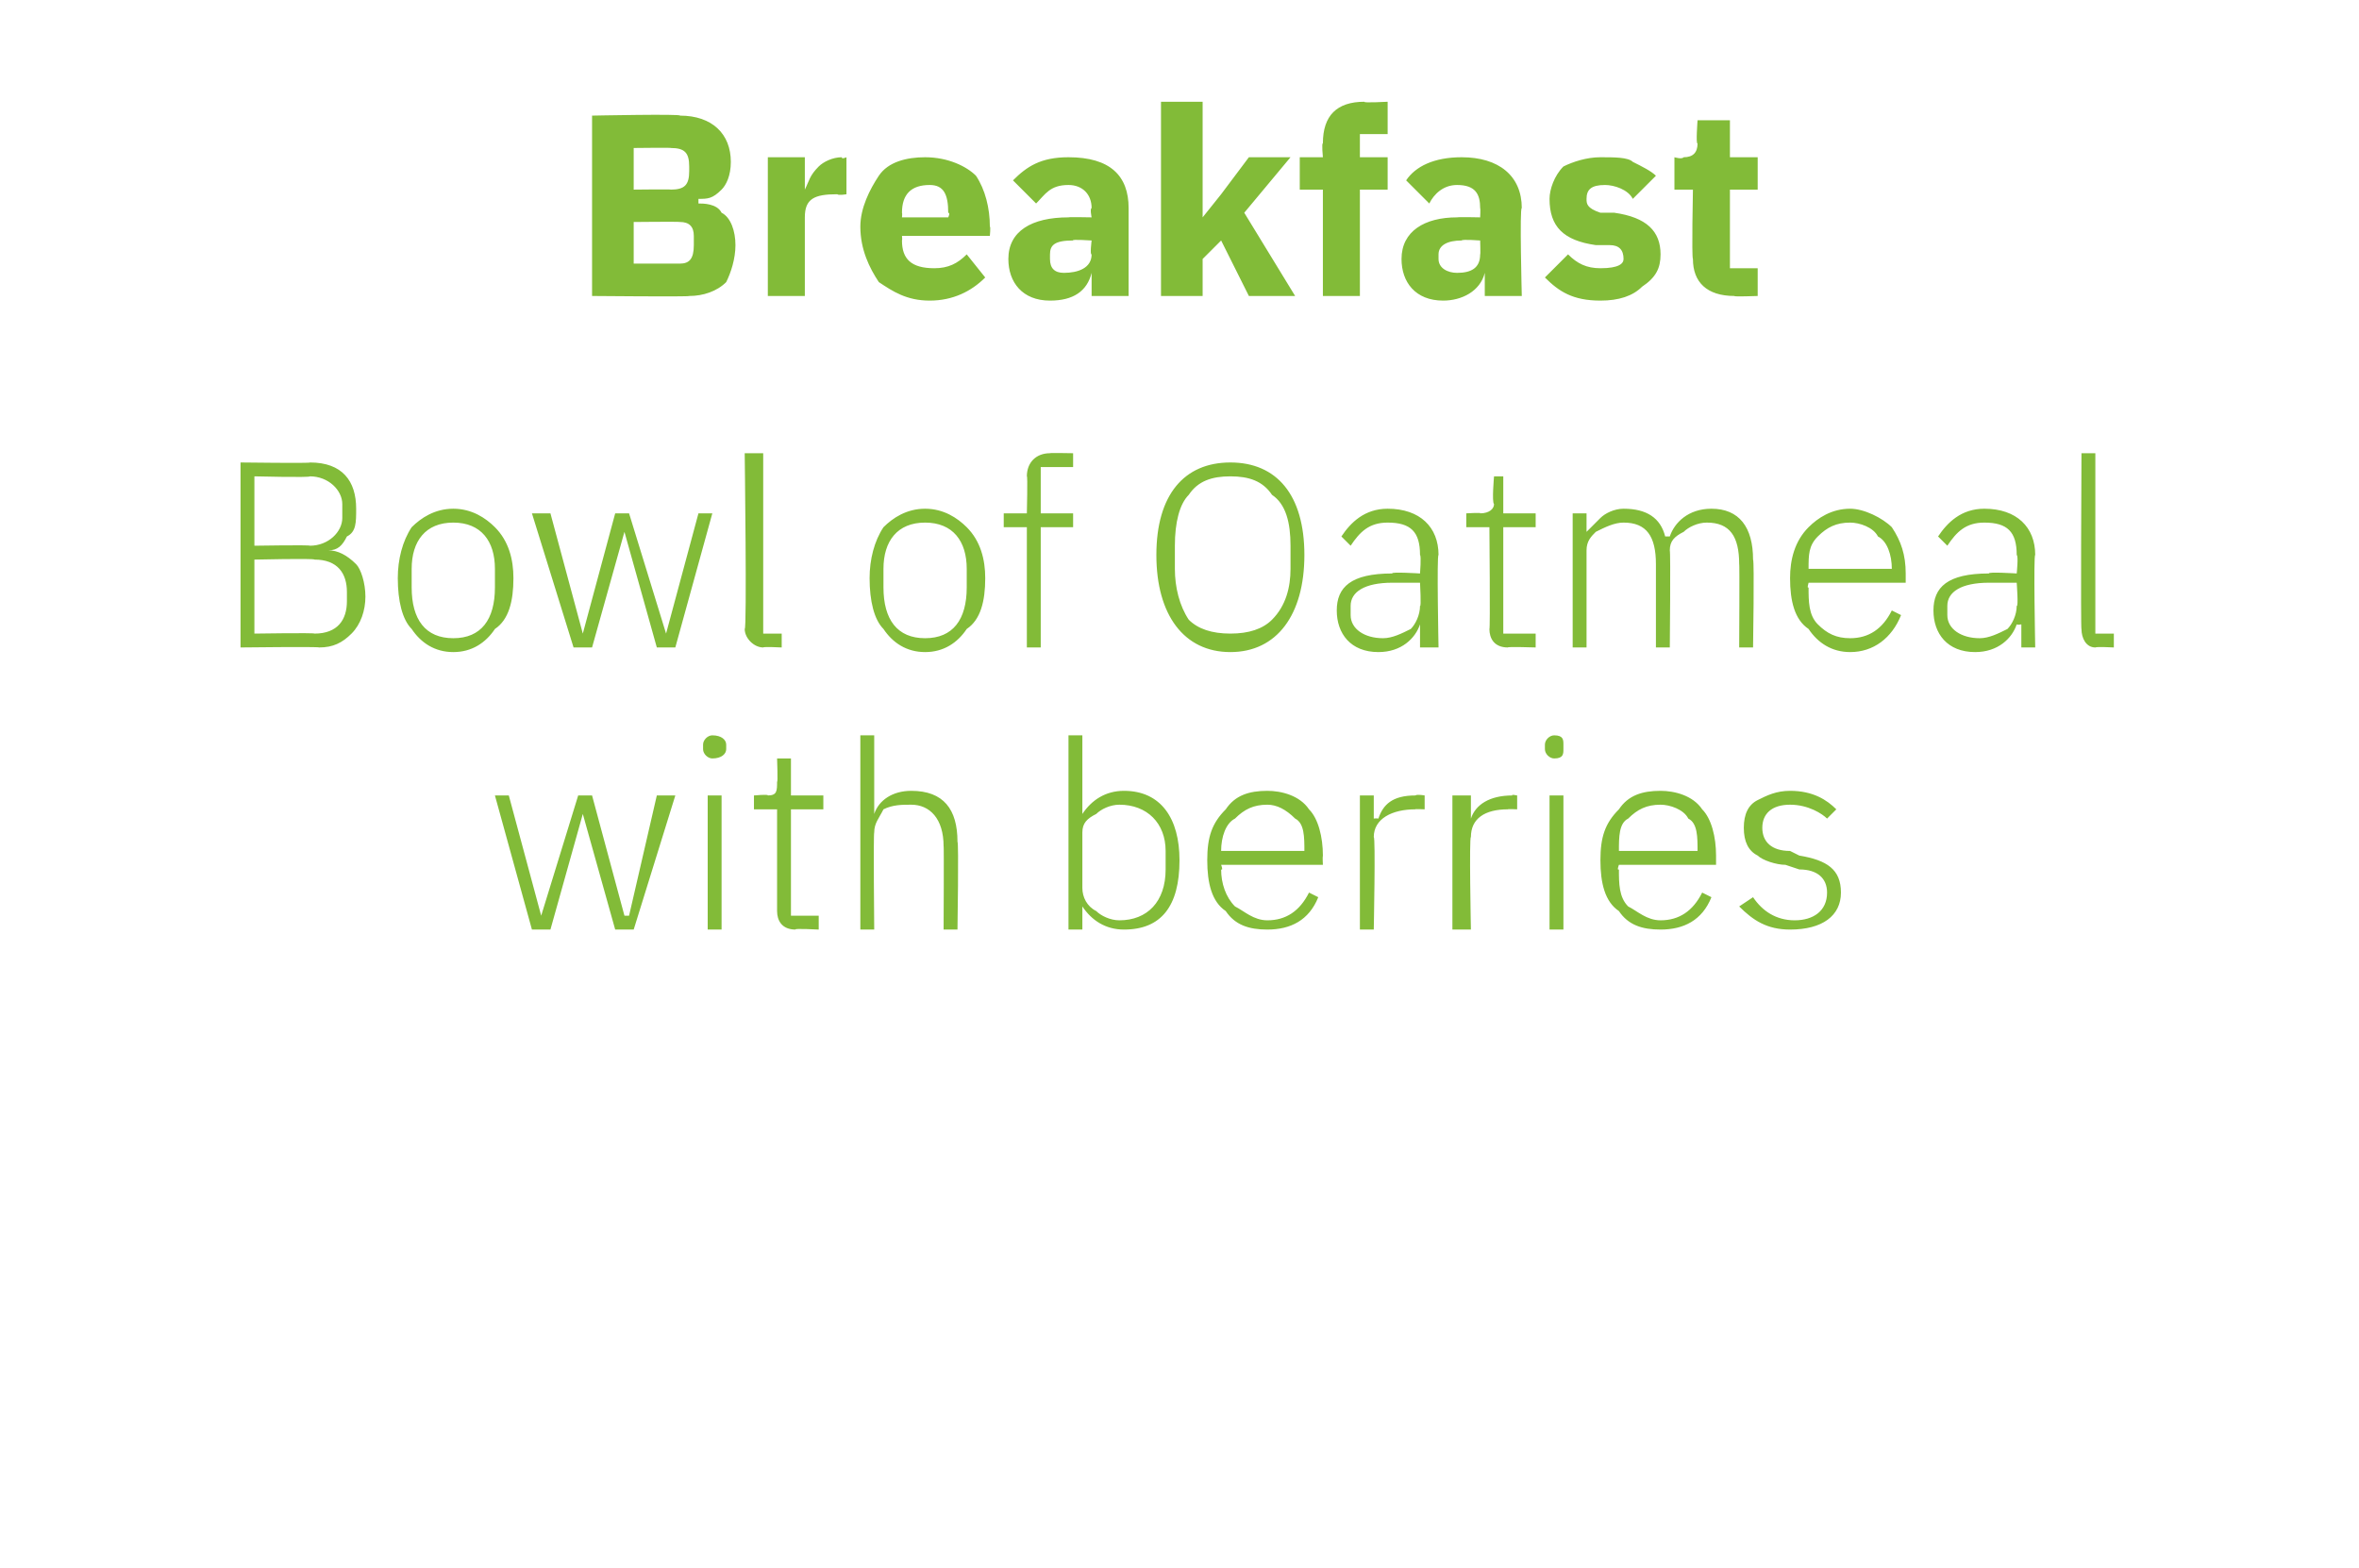
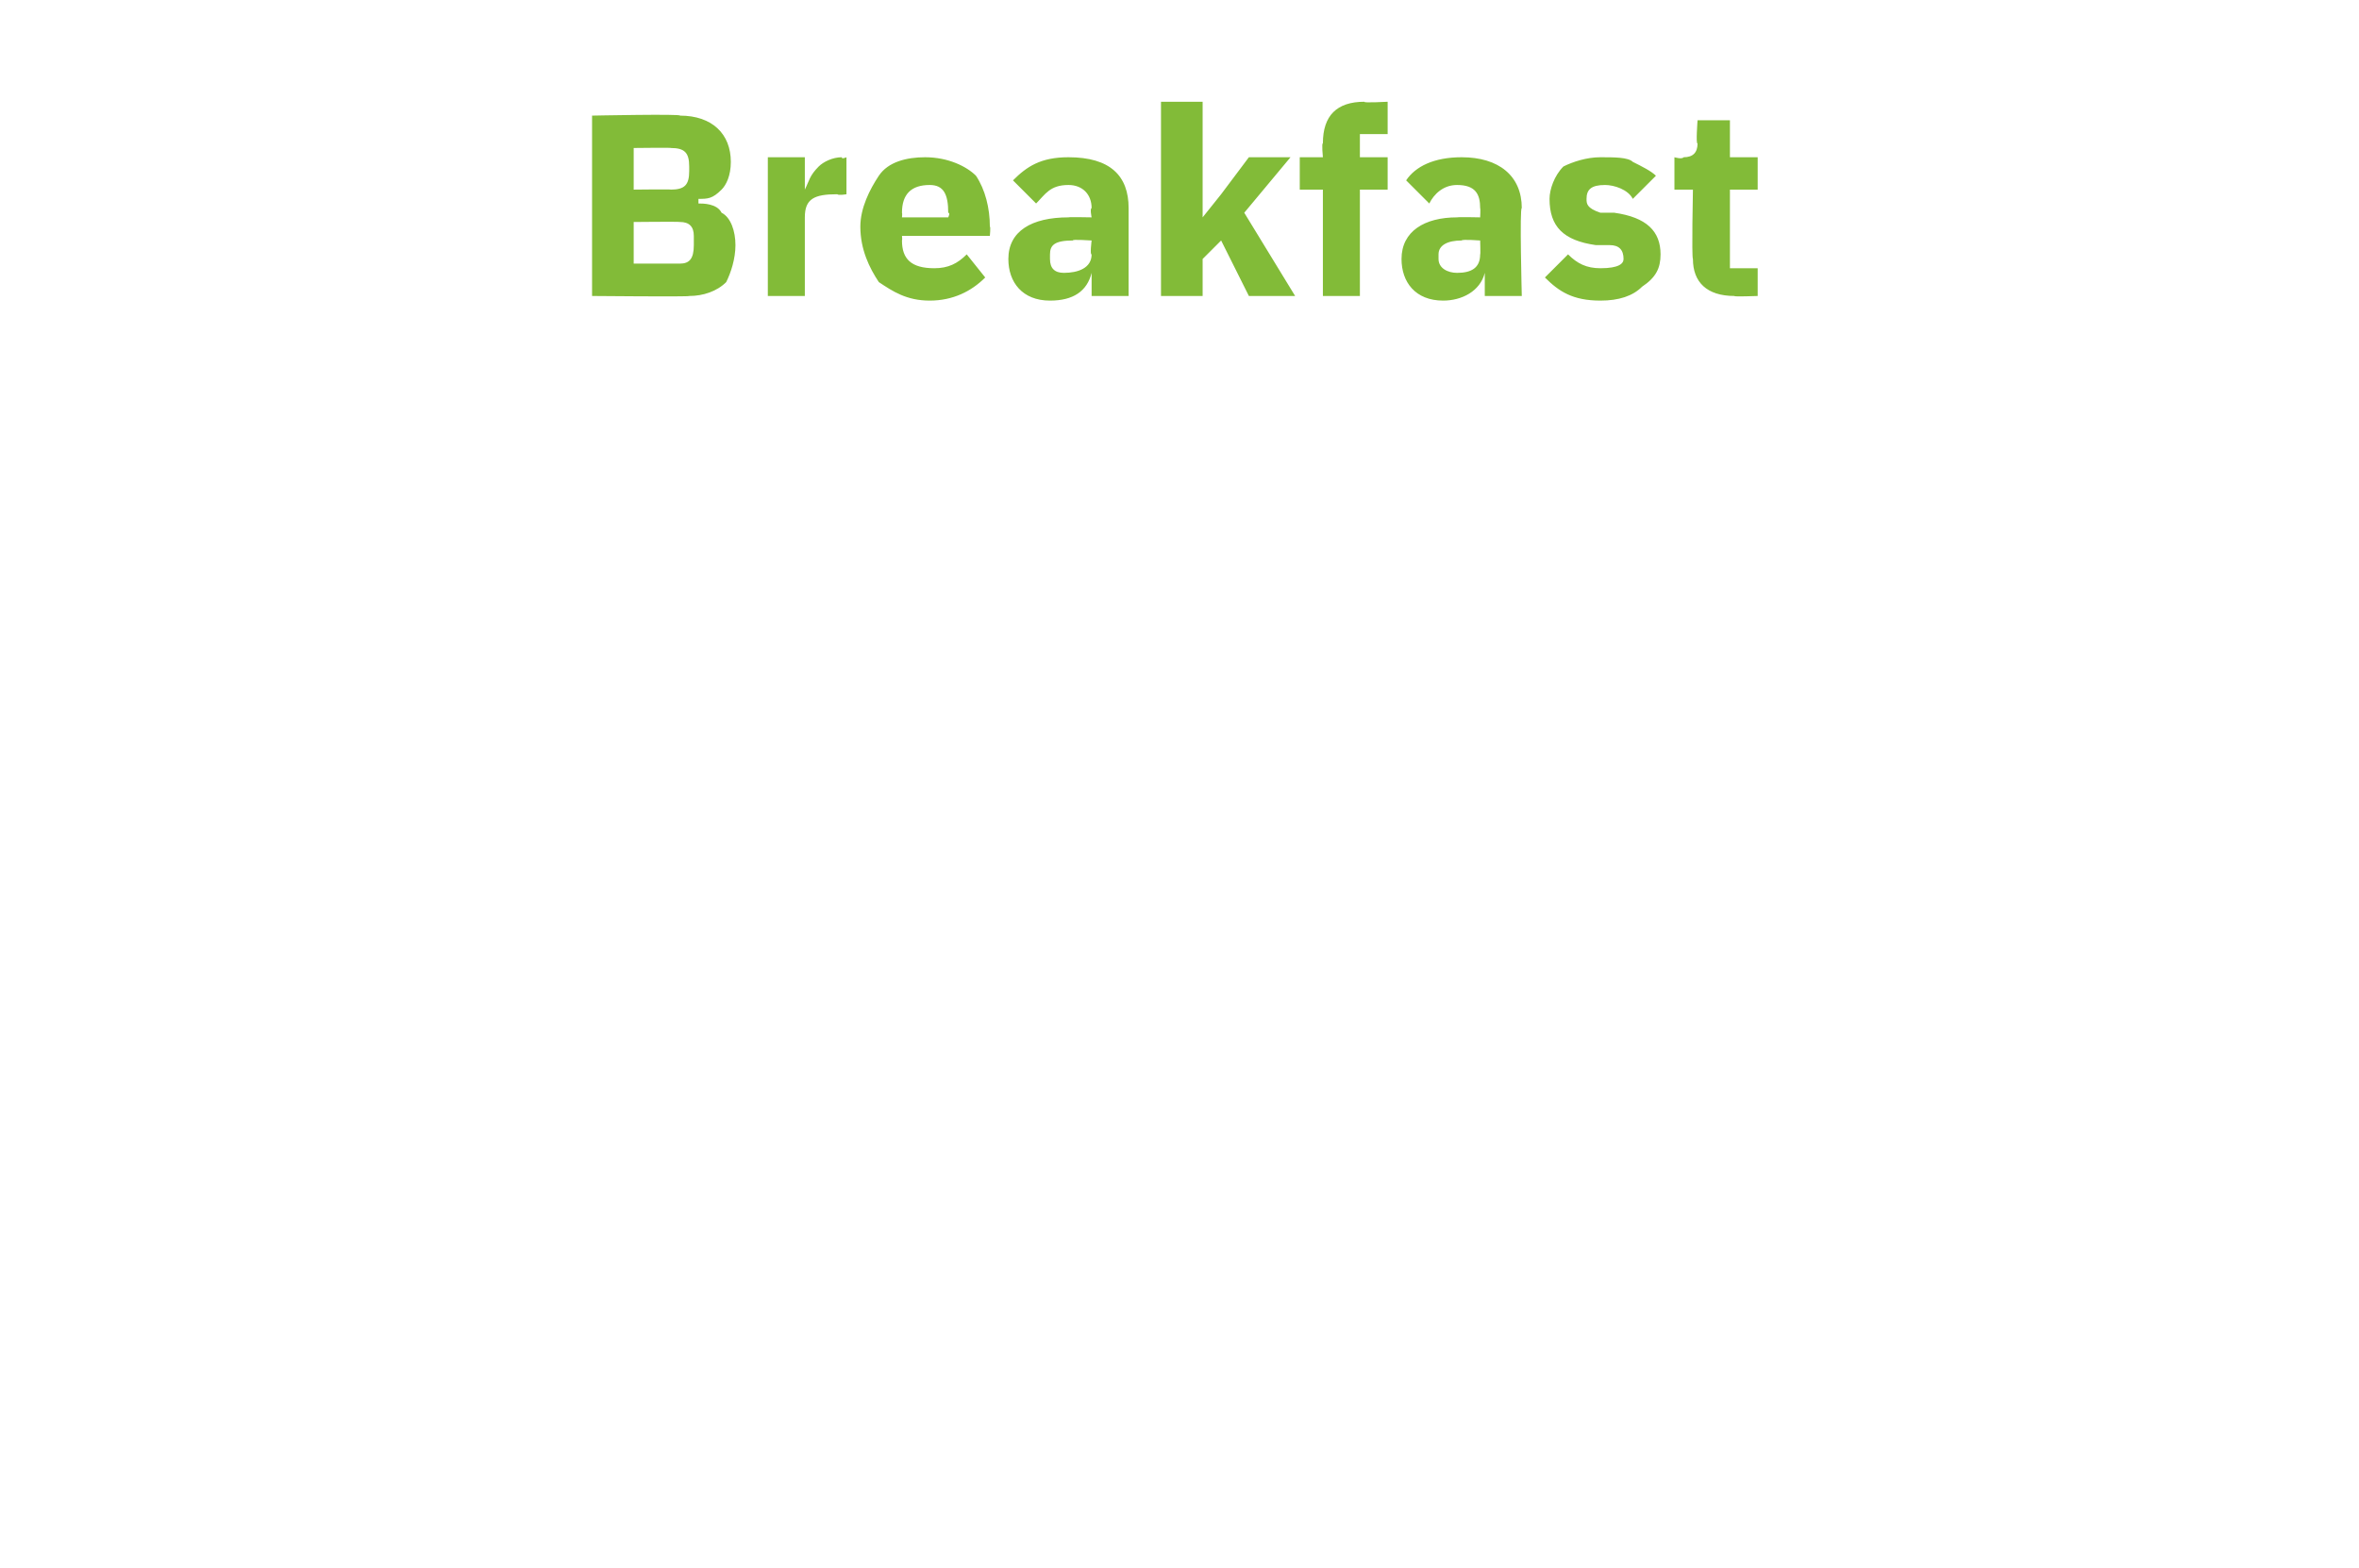
<svg xmlns="http://www.w3.org/2000/svg" version="1.1" width="51px" height="33.9px" viewBox="0 -2 51 33.9" style="top:-2px">
  <desc>Breakfast Bowl of Oatmeal with berries</desc>
  <defs />
  <g id="Polygon159641">
-     <path d="M 11.5 18.1 L 11.9 18.1 L 12.6 15.6 L 12.6 15.6 L 13.3 18.1 L 13.7 18.1 L 14.6 15.2 L 14.2 15.2 L 13.6 17.8 L 13.5 17.8 L 12.8 15.2 L 12.5 15.2 L 11.7 17.8 L 11.7 17.8 L 11 15.2 L 10.7 15.2 L 11.5 18.1 Z M 15.7 14.2 C 15.7 14.2 15.7 14.1 15.7 14.1 C 15.7 14 15.6 13.9 15.4 13.9 C 15.3 13.9 15.2 14 15.2 14.1 C 15.2 14.1 15.2 14.2 15.2 14.2 C 15.2 14.3 15.3 14.4 15.4 14.4 C 15.6 14.4 15.7 14.3 15.7 14.2 Z M 15.3 18.1 L 15.6 18.1 L 15.6 15.2 L 15.3 15.2 L 15.3 18.1 Z M 17.7 18.1 L 17.7 17.8 L 17.1 17.8 L 17.1 15.5 L 17.8 15.5 L 17.8 15.2 L 17.1 15.2 L 17.1 14.4 L 16.8 14.4 C 16.8 14.4 16.82 14.95 16.8 14.9 C 16.8 15.1 16.8 15.2 16.6 15.2 C 16.62 15.17 16.3 15.2 16.3 15.2 L 16.3 15.5 L 16.8 15.5 C 16.8 15.5 16.8 17.72 16.8 17.7 C 16.8 17.9 16.9 18.1 17.2 18.1 C 17.15 18.07 17.7 18.1 17.7 18.1 Z M 18.6 18.1 L 18.9 18.1 C 18.9 18.1 18.88 16.03 18.9 16 C 18.9 15.8 19 15.7 19.1 15.5 C 19.3 15.4 19.5 15.4 19.7 15.4 C 20.1 15.4 20.4 15.7 20.4 16.3 C 20.41 16.26 20.4 18.1 20.4 18.1 L 20.7 18.1 C 20.7 18.1 20.73 16.21 20.7 16.2 C 20.7 15.5 20.4 15.1 19.7 15.1 C 19.3 15.1 19 15.3 18.9 15.6 C 18.89 15.63 18.9 15.6 18.9 15.6 L 18.9 13.9 L 18.6 13.9 L 18.6 18.1 Z M 23.1 18.1 L 23.4 18.1 L 23.4 17.6 C 23.4 17.6 23.42 17.61 23.4 17.6 C 23.6 17.9 23.9 18.1 24.3 18.1 C 25.1 18.1 25.5 17.6 25.5 16.6 C 25.5 15.7 25.1 15.1 24.3 15.1 C 23.9 15.1 23.6 15.3 23.4 15.6 C 23.42 15.63 23.4 15.6 23.4 15.6 L 23.4 13.9 L 23.1 13.9 L 23.1 18.1 Z M 23.7 17.7 C 23.5 17.6 23.4 17.4 23.4 17.2 C 23.4 17.2 23.4 16 23.4 16 C 23.4 15.8 23.5 15.7 23.7 15.6 C 23.8 15.5 24 15.4 24.2 15.4 C 24.8 15.4 25.2 15.8 25.2 16.4 C 25.2 16.4 25.2 16.8 25.2 16.8 C 25.2 17.5 24.8 17.9 24.2 17.9 C 24 17.9 23.8 17.8 23.7 17.7 Z M 28.5 17.4 C 28.5 17.4 28.3 17.3 28.3 17.3 C 28.1 17.7 27.8 17.9 27.4 17.9 C 27.1 17.9 26.9 17.7 26.7 17.6 C 26.5 17.4 26.4 17.1 26.4 16.8 C 26.45 16.83 26.4 16.7 26.4 16.7 L 28.6 16.7 C 28.6 16.7 28.59 16.53 28.6 16.5 C 28.6 16.1 28.5 15.7 28.3 15.5 C 28.1 15.2 27.7 15.1 27.4 15.1 C 27 15.1 26.7 15.2 26.5 15.5 C 26.2 15.8 26.1 16.1 26.1 16.6 C 26.1 17.1 26.2 17.5 26.5 17.7 C 26.7 18 27 18.1 27.4 18.1 C 27.9 18.1 28.3 17.9 28.5 17.4 Z M 28 15.7 C 28.2 15.8 28.2 16.1 28.2 16.4 C 28.24 16.39 28.2 16.4 28.2 16.4 L 26.4 16.4 C 26.4 16.4 26.45 16.41 26.4 16.4 C 26.4 16.1 26.5 15.8 26.7 15.7 C 26.9 15.5 27.1 15.4 27.4 15.4 C 27.6 15.4 27.8 15.5 28 15.7 Z M 29.7 18.1 C 29.7 18.1 29.74 16.09 29.7 16.1 C 29.7 15.7 30.1 15.5 30.6 15.5 C 30.57 15.49 30.8 15.5 30.8 15.5 L 30.8 15.2 C 30.8 15.2 30.63 15.17 30.6 15.2 C 30.1 15.2 29.9 15.4 29.8 15.7 C 29.76 15.69 29.7 15.7 29.7 15.7 L 29.7 15.2 L 29.4 15.2 L 29.4 18.1 L 29.7 18.1 Z M 31.8 18.1 C 31.8 18.1 31.76 16.09 31.8 16.1 C 31.8 15.7 32.1 15.5 32.6 15.5 C 32.59 15.49 32.8 15.5 32.8 15.5 L 32.8 15.2 C 32.8 15.2 32.65 15.17 32.7 15.2 C 32.2 15.2 31.9 15.4 31.8 15.7 C 31.79 15.69 31.8 15.7 31.8 15.7 L 31.8 15.2 L 31.4 15.2 L 31.4 18.1 L 31.8 18.1 Z M 33.8 14.2 C 33.8 14.2 33.8 14.1 33.8 14.1 C 33.8 14 33.8 13.9 33.6 13.9 C 33.5 13.9 33.4 14 33.4 14.1 C 33.4 14.1 33.4 14.2 33.4 14.2 C 33.4 14.3 33.5 14.4 33.6 14.4 C 33.8 14.4 33.8 14.3 33.8 14.2 Z M 33.5 18.1 L 33.8 18.1 L 33.8 15.2 L 33.5 15.2 L 33.5 18.1 Z M 37 17.4 C 37 17.4 36.8 17.3 36.8 17.3 C 36.6 17.7 36.3 17.9 35.9 17.9 C 35.6 17.9 35.4 17.7 35.2 17.6 C 35 17.4 35 17.1 35 16.8 C 34.95 16.83 35 16.7 35 16.7 L 37.1 16.7 C 37.1 16.7 37.1 16.53 37.1 16.5 C 37.1 16.1 37 15.7 36.8 15.5 C 36.6 15.2 36.2 15.1 35.9 15.1 C 35.5 15.1 35.2 15.2 35 15.5 C 34.7 15.8 34.6 16.1 34.6 16.6 C 34.6 17.1 34.7 17.5 35 17.7 C 35.2 18 35.5 18.1 35.9 18.1 C 36.4 18.1 36.8 17.9 37 17.4 Z M 36.5 15.7 C 36.7 15.8 36.7 16.1 36.7 16.4 C 36.75 16.39 36.7 16.4 36.7 16.4 L 35 16.4 C 35 16.4 34.95 16.41 35 16.4 C 35 16.1 35 15.8 35.2 15.7 C 35.4 15.5 35.6 15.4 35.9 15.4 C 36.1 15.4 36.4 15.5 36.5 15.7 Z M 39.8 17.3 C 39.8 16.8 39.5 16.6 38.9 16.5 C 38.9 16.5 38.7 16.4 38.7 16.4 C 38.3 16.4 38.1 16.2 38.1 15.9 C 38.1 15.6 38.3 15.4 38.7 15.4 C 39.1 15.4 39.4 15.6 39.5 15.7 C 39.5 15.7 39.7 15.5 39.7 15.5 C 39.5 15.3 39.2 15.1 38.7 15.1 C 38.4 15.1 38.2 15.2 38 15.3 C 37.8 15.4 37.7 15.6 37.7 15.9 C 37.7 16.2 37.8 16.4 38 16.5 C 38.1 16.6 38.4 16.7 38.6 16.7 C 38.6 16.7 38.9 16.8 38.9 16.8 C 39.3 16.8 39.5 17 39.5 17.3 C 39.5 17.7 39.2 17.9 38.8 17.9 C 38.4 17.9 38.1 17.7 37.9 17.4 C 37.9 17.4 37.6 17.6 37.6 17.6 C 37.9 17.9 38.2 18.1 38.7 18.1 C 39.4 18.1 39.8 17.8 39.8 17.3 Z " stroke="none" fill="#82bb38" />
-   </g>
+     </g>
  <g id="Polygon159640">
-     <path d="M 5.2 12 C 5.2 12 6.89 11.98 6.9 12 C 7.2 12 7.4 11.9 7.6 11.7 C 7.8 11.5 7.9 11.2 7.9 10.9 C 7.9 10.6 7.8 10.3 7.7 10.2 C 7.5 10 7.3 9.9 7.1 9.9 C 7.1 9.9 7.1 9.9 7.1 9.9 C 7.3 9.9 7.4 9.8 7.5 9.6 C 7.7 9.5 7.7 9.3 7.7 9 C 7.7 8.4 7.4 8 6.7 8 C 6.75 8.02 5.2 8 5.2 8 L 5.2 12 Z M 5.5 10.1 C 5.5 10.1 6.8 10.07 6.8 10.1 C 7.3 10.1 7.5 10.4 7.5 10.8 C 7.5 10.8 7.5 11 7.5 11 C 7.5 11.4 7.3 11.7 6.8 11.7 C 6.8 11.68 5.5 11.7 5.5 11.7 L 5.5 10.1 Z M 5.5 8.3 C 5.5 8.3 6.71 8.33 6.7 8.3 C 7.1 8.3 7.4 8.6 7.4 8.9 C 7.4 8.9 7.4 9.2 7.4 9.2 C 7.4 9.5 7.1 9.8 6.7 9.8 C 6.71 9.78 5.5 9.8 5.5 9.8 L 5.5 8.3 Z M 10.7 11.6 C 11 11.4 11.1 11 11.1 10.5 C 11.1 10.1 11 9.7 10.7 9.4 C 10.5 9.2 10.2 9 9.8 9 C 9.4 9 9.1 9.2 8.9 9.4 C 8.7 9.7 8.6 10.1 8.6 10.5 C 8.6 11 8.7 11.4 8.9 11.6 C 9.1 11.9 9.4 12.1 9.8 12.1 C 10.2 12.1 10.5 11.9 10.7 11.6 Z M 8.9 10.7 C 8.9 10.7 8.9 10.3 8.9 10.3 C 8.9 9.7 9.2 9.3 9.8 9.3 C 10.4 9.3 10.7 9.7 10.7 10.3 C 10.7 10.3 10.7 10.7 10.7 10.7 C 10.7 11.4 10.4 11.8 9.8 11.8 C 9.2 11.8 8.9 11.4 8.9 10.7 Z M 12.4 12 L 12.8 12 L 13.5 9.5 L 13.5 9.5 L 14.2 12 L 14.6 12 L 15.4 9.1 L 15.1 9.1 L 14.4 11.7 L 14.4 11.7 L 13.6 9.1 L 13.3 9.1 L 12.6 11.7 L 12.6 11.7 L 11.9 9.1 L 11.5 9.1 L 12.4 12 Z M 16.9 12 L 16.9 11.7 L 16.5 11.7 L 16.5 7.8 L 16.1 7.8 C 16.1 7.8 16.15 11.63 16.1 11.6 C 16.1 11.8 16.3 12 16.5 12 C 16.51 11.98 16.9 12 16.9 12 Z M 20.9 11.6 C 21.2 11.4 21.3 11 21.3 10.5 C 21.3 10.1 21.2 9.7 20.9 9.4 C 20.7 9.2 20.4 9 20 9 C 19.6 9 19.3 9.2 19.1 9.4 C 18.9 9.7 18.8 10.1 18.8 10.5 C 18.8 11 18.9 11.4 19.1 11.6 C 19.3 11.9 19.6 12.1 20 12.1 C 20.4 12.1 20.7 11.9 20.9 11.6 Z M 19.1 10.7 C 19.1 10.7 19.1 10.3 19.1 10.3 C 19.1 9.7 19.4 9.3 20 9.3 C 20.6 9.3 20.9 9.7 20.9 10.3 C 20.9 10.3 20.9 10.7 20.9 10.7 C 20.9 11.4 20.6 11.8 20 11.8 C 19.4 11.8 19.1 11.4 19.1 10.7 Z M 22.2 12 L 22.5 12 L 22.5 9.4 L 23.2 9.4 L 23.2 9.1 L 22.5 9.1 L 22.5 8.1 L 23.2 8.1 L 23.2 7.8 C 23.2 7.8 22.67 7.79 22.7 7.8 C 22.4 7.8 22.2 8 22.2 8.3 C 22.22 8.27 22.2 9.1 22.2 9.1 L 21.7 9.1 L 21.7 9.4 L 22.2 9.4 L 22.2 12 Z M 28.2 10 C 28.2 8.7 27.6 8 26.6 8 C 25.6 8 25 8.7 25 10 C 25 11.3 25.6 12.1 26.6 12.1 C 27.6 12.1 28.2 11.3 28.2 10 Z M 25.7 11.4 C 25.5 11.1 25.4 10.7 25.4 10.3 C 25.4 10.3 25.4 9.8 25.4 9.8 C 25.4 9.3 25.5 8.9 25.7 8.7 C 25.9 8.4 26.2 8.3 26.6 8.3 C 27 8.3 27.3 8.4 27.5 8.7 C 27.8 8.9 27.9 9.3 27.9 9.8 C 27.9 9.8 27.9 10.3 27.9 10.3 C 27.9 10.7 27.8 11.1 27.5 11.4 C 27.3 11.6 27 11.7 26.6 11.7 C 26.2 11.7 25.9 11.6 25.7 11.4 Z M 31.1 10 C 31.06 9.98 31.1 12 31.1 12 L 30.7 12 L 30.7 11.5 C 30.7 11.5 30.72 11.52 30.7 11.5 C 30.6 11.8 30.3 12.1 29.8 12.1 C 29.2 12.1 28.9 11.7 28.9 11.2 C 28.9 10.7 29.2 10.4 30.1 10.4 C 30.06 10.36 30.7 10.4 30.7 10.4 C 30.7 10.4 30.73 10.02 30.7 10 C 30.7 9.5 30.5 9.3 30 9.3 C 29.6 9.3 29.4 9.5 29.2 9.8 C 29.2 9.8 29 9.6 29 9.6 C 29.2 9.3 29.5 9 30 9 C 30.7 9 31.1 9.4 31.1 10 Z M 30.7 10.6 C 30.7 10.6 30.05 10.6 30.1 10.6 C 29.5 10.6 29.2 10.8 29.2 11.1 C 29.2 11.1 29.2 11.3 29.2 11.3 C 29.2 11.6 29.5 11.8 29.9 11.8 C 30.1 11.8 30.3 11.7 30.5 11.6 C 30.6 11.5 30.7 11.3 30.7 11.1 C 30.73 11.14 30.7 10.6 30.7 10.6 Z M 33.2 12 L 33.2 11.7 L 32.5 11.7 L 32.5 9.4 L 33.2 9.4 L 33.2 9.1 L 32.5 9.1 L 32.5 8.3 L 32.3 8.3 C 32.3 8.3 32.25 8.86 32.3 8.9 C 32.3 9 32.2 9.1 32 9.1 C 32.05 9.08 31.7 9.1 31.7 9.1 L 31.7 9.4 L 32.2 9.4 C 32.2 9.4 32.22 11.63 32.2 11.6 C 32.2 11.8 32.3 12 32.6 12 C 32.58 11.98 33.2 12 33.2 12 Z M 34.3 12 C 34.3 12 34.3 9.94 34.3 9.9 C 34.3 9.7 34.4 9.6 34.5 9.5 C 34.7 9.4 34.9 9.3 35.1 9.3 C 35.6 9.3 35.8 9.6 35.8 10.2 C 35.8 10.17 35.8 12 35.8 12 L 36.1 12 C 36.1 12 36.12 9.95 36.1 9.9 C 36.1 9.7 36.2 9.6 36.4 9.5 C 36.5 9.4 36.7 9.3 36.9 9.3 C 37.4 9.3 37.6 9.6 37.6 10.2 C 37.61 10.17 37.6 12 37.6 12 L 37.9 12 C 37.9 12 37.93 10.12 37.9 10.1 C 37.9 9.4 37.6 9 37 9 C 36.5 9 36.2 9.3 36.1 9.6 C 36.1 9.6 36 9.6 36 9.6 C 35.9 9.2 35.6 9 35.1 9 C 34.9 9 34.7 9.1 34.6 9.2 C 34.5 9.3 34.4 9.4 34.3 9.5 C 34.32 9.54 34.3 9.5 34.3 9.5 L 34.3 9.1 L 34 9.1 L 34 12 L 34.3 12 Z M 41.1 11.3 C 41.1 11.3 40.9 11.2 40.9 11.2 C 40.7 11.6 40.4 11.8 40 11.8 C 39.7 11.8 39.5 11.7 39.3 11.5 C 39.1 11.3 39.1 11 39.1 10.7 C 39.06 10.74 39.1 10.6 39.1 10.6 L 41.2 10.6 C 41.2 10.6 41.2 10.44 41.2 10.4 C 41.2 10 41.1 9.7 40.9 9.4 C 40.7 9.2 40.3 9 40 9 C 39.6 9 39.3 9.2 39.1 9.4 C 38.8 9.7 38.7 10.1 38.7 10.5 C 38.7 11 38.8 11.4 39.1 11.6 C 39.3 11.9 39.6 12.1 40 12.1 C 40.5 12.1 40.9 11.8 41.1 11.3 Z M 40.6 9.6 C 40.8 9.7 40.9 10 40.9 10.3 C 40.85 10.3 40.9 10.3 40.9 10.3 L 39.1 10.3 C 39.1 10.3 39.06 10.32 39.1 10.3 C 39.1 10 39.1 9.8 39.3 9.6 C 39.5 9.4 39.7 9.3 40 9.3 C 40.2 9.3 40.5 9.4 40.6 9.6 Z M 44 10 C 43.96 9.98 44 12 44 12 L 43.7 12 L 43.7 11.5 C 43.7 11.5 43.63 11.52 43.6 11.5 C 43.5 11.8 43.2 12.1 42.7 12.1 C 42.1 12.1 41.8 11.7 41.8 11.2 C 41.8 10.7 42.1 10.4 43 10.4 C 42.97 10.36 43.6 10.4 43.6 10.4 C 43.6 10.4 43.64 10.02 43.6 10 C 43.6 9.5 43.4 9.3 42.9 9.3 C 42.5 9.3 42.3 9.5 42.1 9.8 C 42.1 9.8 41.9 9.6 41.9 9.6 C 42.1 9.3 42.4 9 42.9 9 C 43.6 9 44 9.4 44 10 Z M 43.6 10.6 C 43.6 10.6 42.96 10.6 43 10.6 C 42.4 10.6 42.1 10.8 42.1 11.1 C 42.1 11.1 42.1 11.3 42.1 11.3 C 42.1 11.6 42.4 11.8 42.8 11.8 C 43 11.8 43.2 11.7 43.4 11.6 C 43.5 11.5 43.6 11.3 43.6 11.1 C 43.64 11.14 43.6 10.6 43.6 10.6 Z M 45.7 12 L 45.7 11.7 L 45.3 11.7 L 45.3 7.8 L 45 7.8 C 45 7.8 44.98 11.63 45 11.6 C 45 11.8 45.1 12 45.3 12 C 45.33 11.98 45.7 12 45.7 12 Z " stroke="none" fill="#82bb38" />
-   </g>
+     </g>
  <g id="Polygon159639">
    <path d="M 12.8 4.4 C 12.8 4.4 14.92 4.42 14.9 4.4 C 15.2 4.4 15.5 4.3 15.7 4.1 C 15.8 3.9 15.9 3.6 15.9 3.3 C 15.9 3 15.8 2.7 15.6 2.6 C 15.5 2.4 15.2 2.4 15.1 2.4 C 15.1 2.4 15.1 2.3 15.1 2.3 C 15.3 2.3 15.4 2.3 15.6 2.1 C 15.7 2 15.8 1.8 15.8 1.5 C 15.8 0.9 15.4 0.5 14.7 0.5 C 14.75 0.46 12.8 0.5 12.8 0.5 L 12.8 4.4 Z M 13.7 2.8 C 13.7 2.8 14.68 2.79 14.7 2.8 C 14.9 2.8 15 2.9 15 3.1 C 15 3.1 15 3.3 15 3.3 C 15 3.6 14.9 3.7 14.7 3.7 C 14.68 3.7 13.7 3.7 13.7 3.7 L 13.7 2.8 Z M 13.7 1.2 C 13.7 1.2 14.54 1.19 14.5 1.2 C 14.8 1.2 14.9 1.3 14.9 1.6 C 14.9 1.6 14.9 1.7 14.9 1.7 C 14.9 2 14.8 2.1 14.5 2.1 C 14.54 2.09 13.7 2.1 13.7 2.1 L 13.7 1.2 Z M 17.4 4.4 C 17.4 4.4 17.4 2.68 17.4 2.7 C 17.4 2.3 17.6 2.2 18.1 2.2 C 18.13 2.23 18.3 2.2 18.3 2.2 L 18.3 1.4 C 18.3 1.4 18.19 1.45 18.2 1.4 C 18 1.4 17.8 1.5 17.7 1.6 C 17.5 1.8 17.5 1.9 17.4 2.1 C 17.43 2.09 17.4 2.1 17.4 2.1 L 17.4 1.4 L 16.6 1.4 L 16.6 4.4 L 17.4 4.4 Z M 21.3 4 C 21.3 4 20.9 3.5 20.9 3.5 C 20.7 3.7 20.5 3.8 20.2 3.8 C 19.7 3.8 19.5 3.6 19.5 3.2 C 19.51 3.19 19.5 3.1 19.5 3.1 L 21.4 3.1 C 21.4 3.1 21.42 2.9 21.4 2.9 C 21.4 2.5 21.3 2.1 21.1 1.8 C 20.9 1.6 20.5 1.4 20 1.4 C 19.6 1.4 19.2 1.5 19 1.8 C 18.8 2.1 18.6 2.5 18.6 2.9 C 18.6 3.4 18.8 3.8 19 4.1 C 19.3 4.3 19.6 4.5 20.1 4.5 C 20.6 4.5 21 4.3 21.3 4 Z M 20.5 2.6 C 20.55 2.6 20.5 2.7 20.5 2.7 L 19.5 2.7 C 19.5 2.7 19.51 2.61 19.5 2.6 C 19.5 2.2 19.7 2 20.1 2 C 20.4 2 20.5 2.2 20.5 2.6 Z M 24.4 2.5 C 24.4 2.47 24.4 4.4 24.4 4.4 L 23.6 4.4 L 23.6 3.9 C 23.6 3.9 23.61 3.9 23.6 3.9 C 23.5 4.3 23.2 4.5 22.7 4.5 C 22.1 4.5 21.8 4.1 21.8 3.6 C 21.8 3 22.3 2.7 23.1 2.7 C 23.09 2.69 23.6 2.7 23.6 2.7 C 23.6 2.7 23.56 2.51 23.6 2.5 C 23.6 2.2 23.4 2 23.1 2 C 22.7 2 22.6 2.2 22.4 2.4 C 22.4 2.4 21.9 1.9 21.9 1.9 C 22.2 1.6 22.5 1.4 23.1 1.4 C 24 1.4 24.4 1.8 24.4 2.5 Z M 23.6 3.2 C 23.6 3.2 23.15 3.17 23.2 3.2 C 22.8 3.2 22.7 3.3 22.7 3.5 C 22.7 3.5 22.7 3.6 22.7 3.6 C 22.7 3.8 22.8 3.9 23 3.9 C 23.3 3.9 23.6 3.8 23.6 3.5 C 23.56 3.52 23.6 3.2 23.6 3.2 Z M 25.1 4.4 L 26 4.4 L 26 3.6 L 26.4 3.2 L 27 4.4 L 28 4.4 L 26.9 2.6 L 27.9 1.4 L 27 1.4 L 26.4 2.2 L 26 2.7 L 26 2.7 L 26 0.2 L 25.1 0.2 L 25.1 4.4 Z M 28.6 4.4 L 29.4 4.4 L 29.4 2.1 L 30 2.1 L 30 1.4 L 29.4 1.4 L 29.4 0.9 L 30 0.9 L 30 0.2 C 30 0.2 29.46 0.23 29.5 0.2 C 28.9 0.2 28.6 0.5 28.6 1.1 C 28.57 1.09 28.6 1.4 28.6 1.4 L 28.1 1.4 L 28.1 2.1 L 28.6 2.1 L 28.6 4.4 Z M 32.9 2.5 C 32.85 2.47 32.9 4.4 32.9 4.4 L 32.1 4.4 L 32.1 3.9 C 32.1 3.9 32.06 3.9 32.1 3.9 C 32 4.3 31.6 4.5 31.2 4.5 C 30.6 4.5 30.3 4.1 30.3 3.6 C 30.3 3 30.8 2.7 31.5 2.7 C 31.54 2.69 32 2.7 32 2.7 C 32 2.7 32.01 2.51 32 2.5 C 32 2.2 31.9 2 31.5 2 C 31.2 2 31 2.2 30.9 2.4 C 30.9 2.4 30.4 1.9 30.4 1.9 C 30.6 1.6 31 1.4 31.6 1.4 C 32.4 1.4 32.9 1.8 32.9 2.5 Z M 32 3.2 C 32 3.2 31.61 3.17 31.6 3.2 C 31.3 3.2 31.1 3.3 31.1 3.5 C 31.1 3.5 31.1 3.6 31.1 3.6 C 31.1 3.8 31.3 3.9 31.5 3.9 C 31.8 3.9 32 3.8 32 3.5 C 32.01 3.52 32 3.2 32 3.2 Z M 35.5 4.2 C 35.8 4 35.9 3.8 35.9 3.5 C 35.9 3 35.6 2.7 34.9 2.6 C 34.9 2.6 34.6 2.6 34.6 2.6 C 34.3 2.5 34.3 2.4 34.3 2.3 C 34.3 2.1 34.4 2 34.7 2 C 34.9 2 35.2 2.1 35.3 2.3 C 35.3 2.3 35.8 1.8 35.8 1.8 C 35.7 1.7 35.5 1.6 35.3 1.5 C 35.2 1.4 34.9 1.4 34.6 1.4 C 34.3 1.4 34 1.5 33.8 1.6 C 33.6 1.8 33.5 2.1 33.5 2.3 C 33.5 2.9 33.8 3.2 34.5 3.3 C 34.5 3.3 34.8 3.3 34.8 3.3 C 35 3.3 35.1 3.4 35.1 3.6 C 35.1 3.7 35 3.8 34.6 3.8 C 34.3 3.8 34.1 3.7 33.9 3.5 C 33.9 3.5 33.4 4 33.4 4 C 33.7 4.3 34 4.5 34.6 4.5 C 35 4.5 35.3 4.4 35.5 4.2 Z M 38 4.4 L 38 3.8 L 37.4 3.8 L 37.4 2.1 L 38 2.1 L 38 1.4 L 37.4 1.4 L 37.4 0.6 L 36.7 0.6 C 36.7 0.6 36.66 1.13 36.7 1.1 C 36.7 1.3 36.6 1.4 36.4 1.4 C 36.36 1.45 36.2 1.4 36.2 1.4 L 36.2 2.1 L 36.6 2.1 C 36.6 2.1 36.57 3.56 36.6 3.6 C 36.6 4.1 36.9 4.4 37.5 4.4 C 37.46 4.42 38 4.4 38 4.4 Z " stroke="none" fill="#82bb38" />
  </g>
</svg>